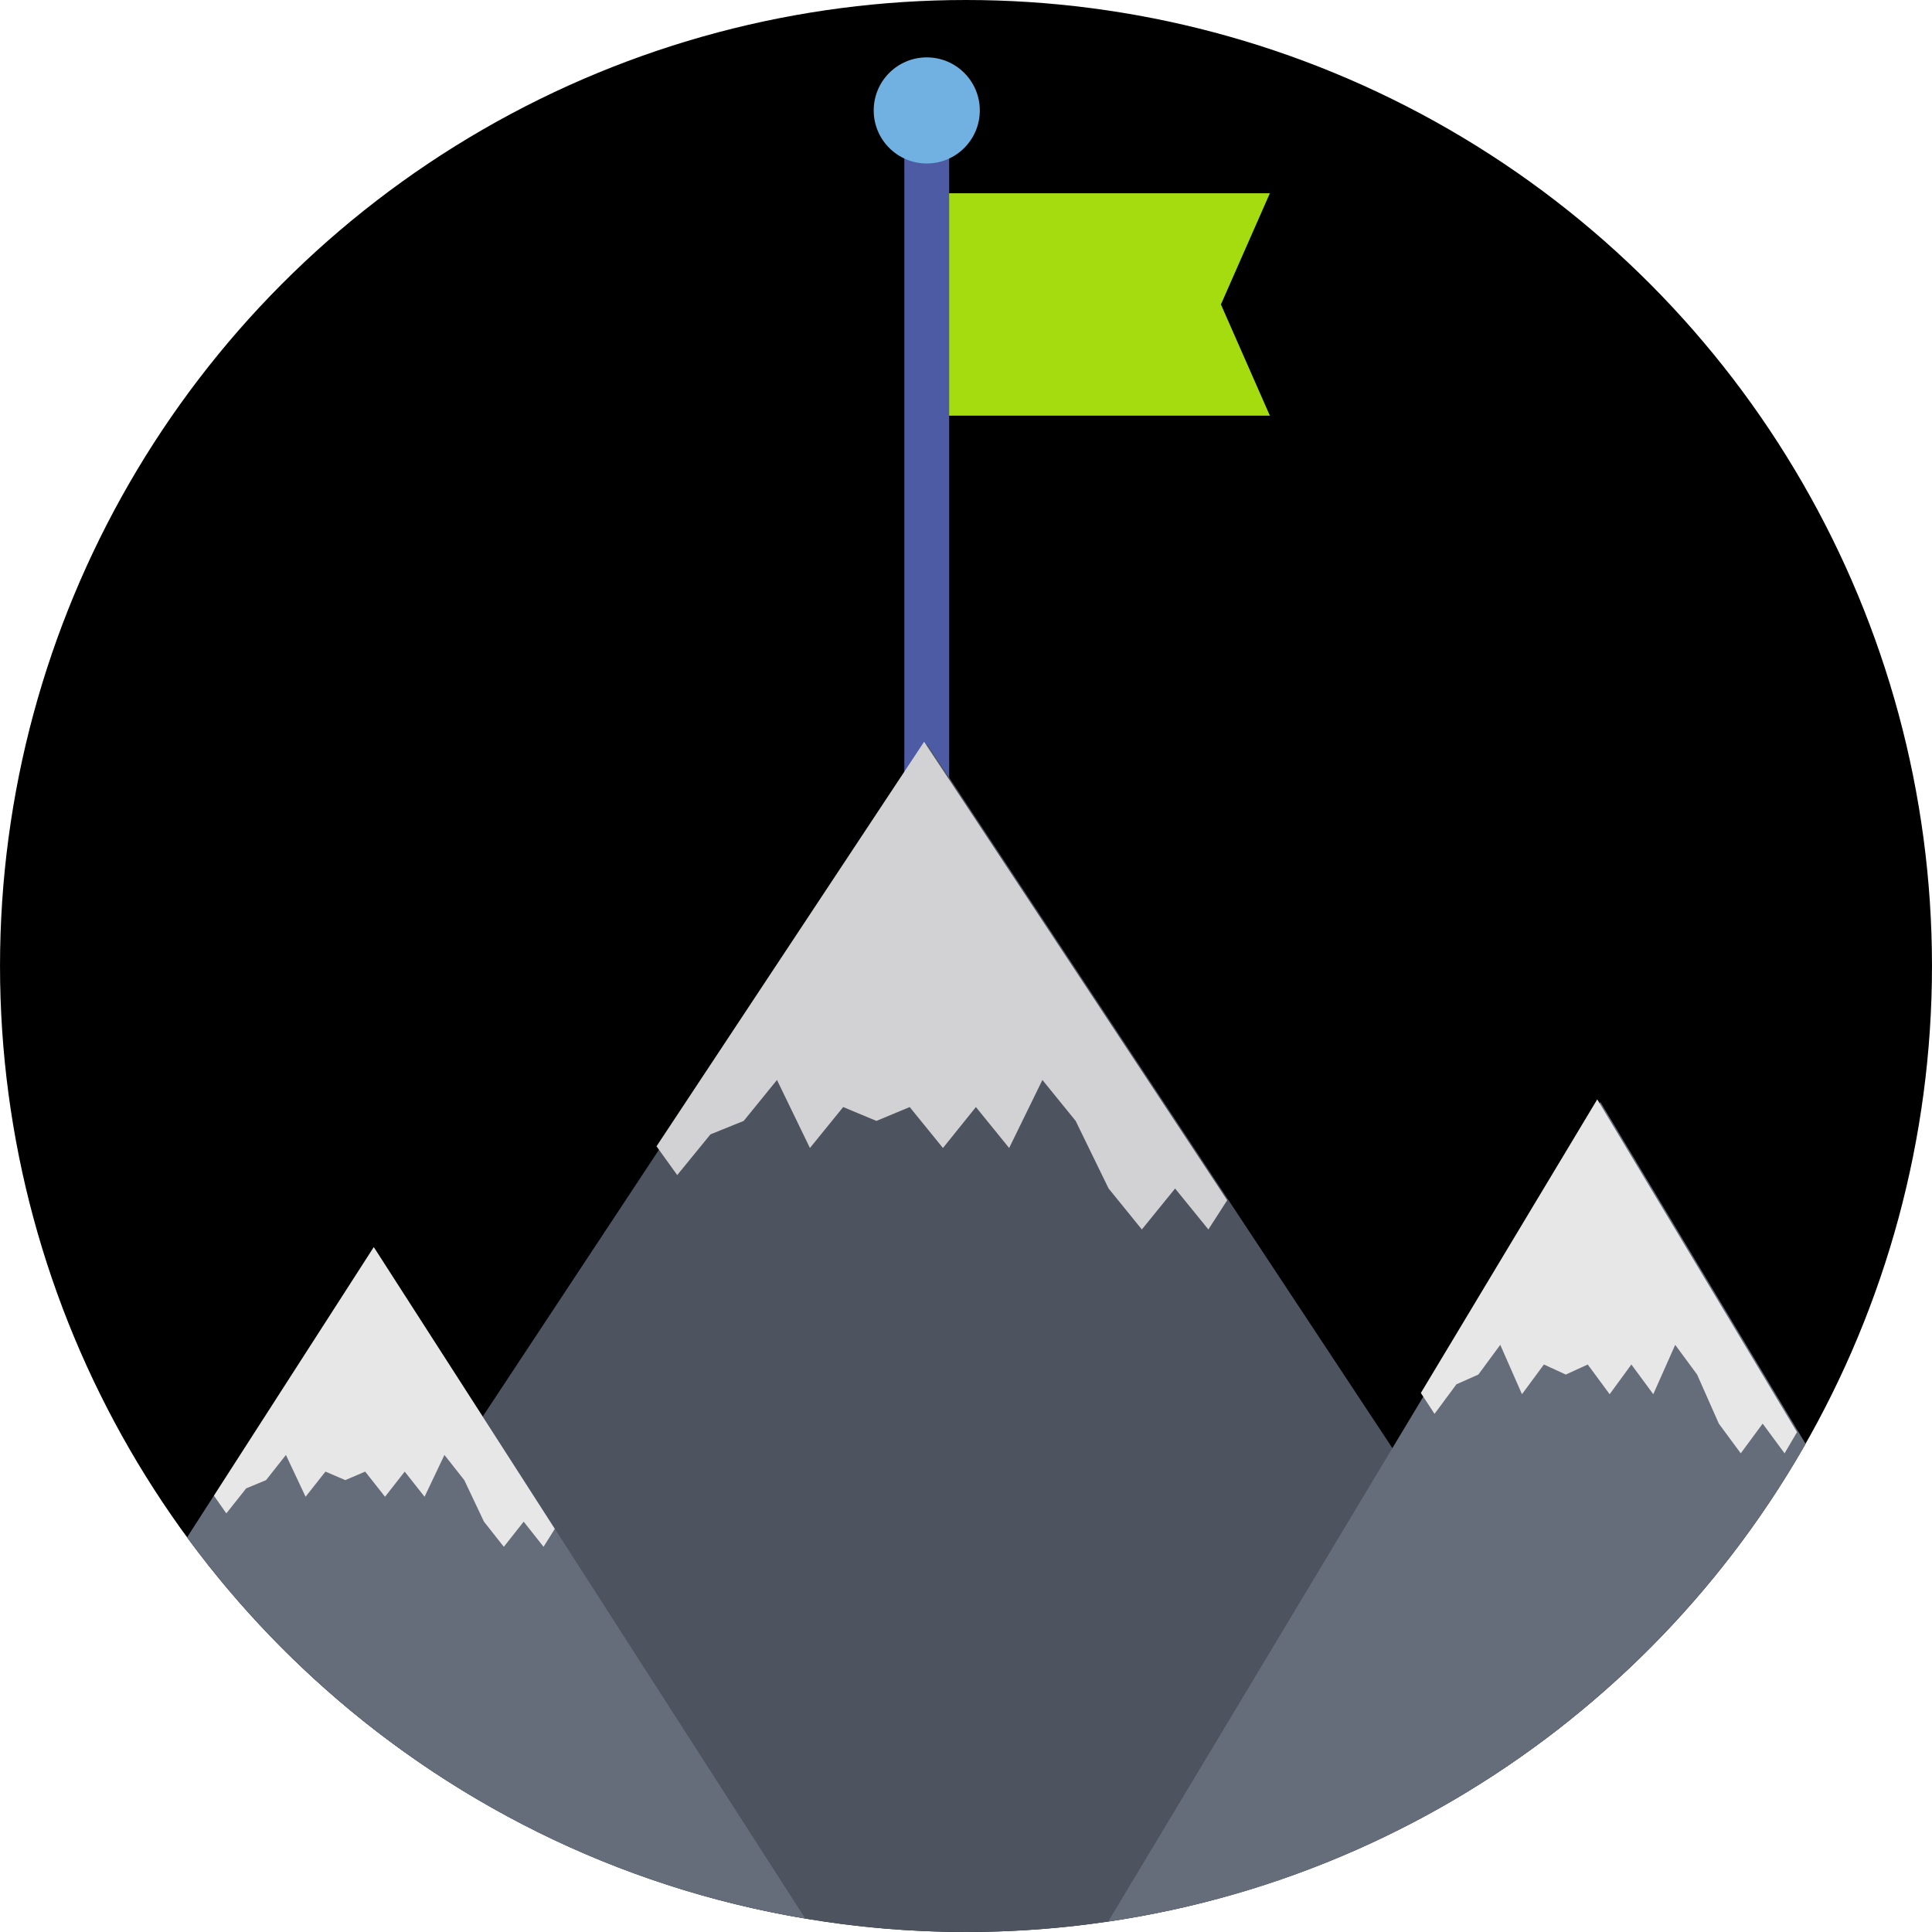
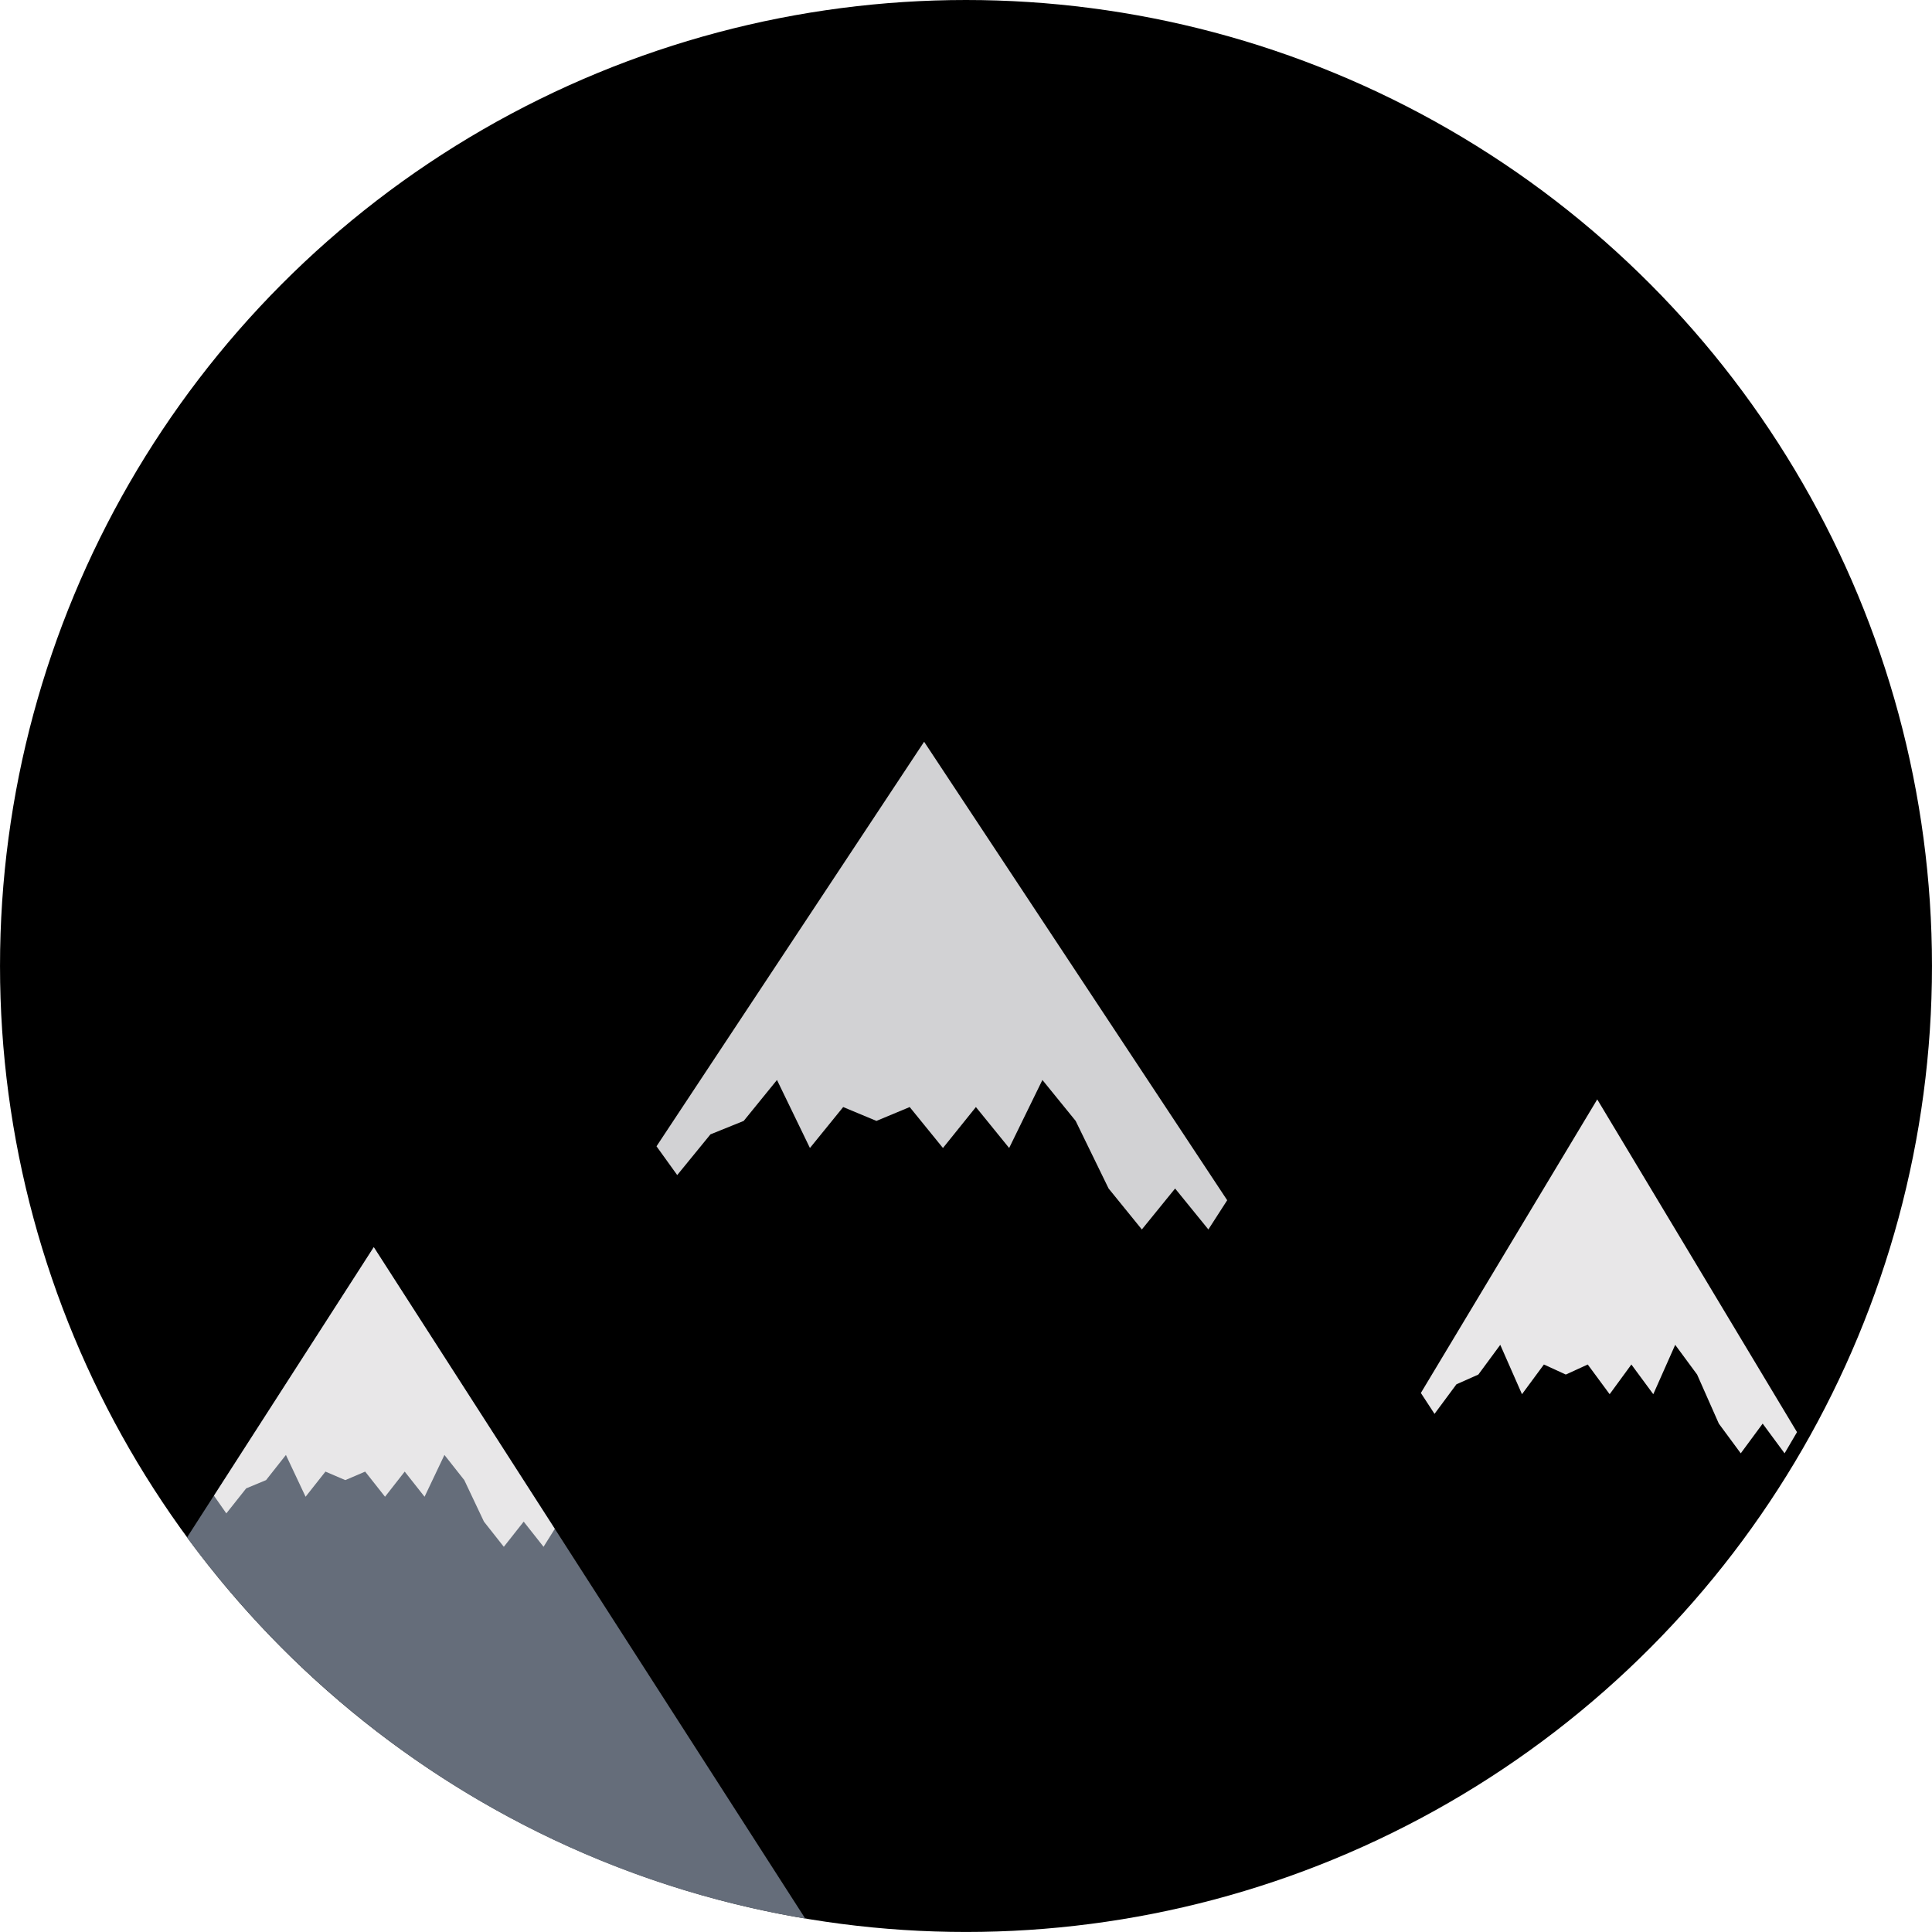
<svg xmlns="http://www.w3.org/2000/svg" version="1.1" id="Capa_1" x="0px" y="0px" viewBox="0 0 512.008 512.008" style="enable-background:new 0 0 512.008 512.008;" xml:space="preserve">
  <circle style="fill:#000000;" cx="256.004" cy="256" r="256" />
-   <polygon style="fill:#a5dc0f;" points="336.536,110.152 247.236,110.152 247.236,51.212 336.536,51.212 323.564,80.68 " />
-   <rect x="239.66" y="27.248" style="fill:#4D5BA5;" width="11.888" height="218.832" />
-   <circle style="fill:#70B1E1;" cx="245.604" cy="29.264" r="14.06" />
-   <path style="fill:#4D535F;" d="M416.444,455.488c-34.64,27.92-76.68,46.96-122.76,53.76c-12.28,1.84-24.88,2.76-37.68,2.76  c-14.52,0-28.76-1.2-42.6-3.56c-50.08-8.36-95.24-31.28-130.96-64.28l37.2-56.24l8.28-12.52l46.72-70.72l0.16-0.24l70.76-106.92  l0.16-0.28l80.32,121.52l42.96,65L416.444,455.488z" />
  <polygon style="fill:#D2D2D4;" points="325.224,318.08 320.236,325.824 311.42,314.972 302.608,325.824 293.796,314.972   285.064,297.056 276.252,286.208 267.44,304.236 258.628,293.384 249.896,304.236 241.08,293.384 232.268,297.056 223.456,293.384   214.644,304.236 205.912,286.208 197.096,297.056 188.284,300.62 179.472,311.412 173.984,303.784 244.904,196.576 " />
  <path style="fill:#656D7A;" d="M213.404,508.448c-50.08-8.36-95.24-31.28-130.96-64.28c-12.08-11.12-23.08-23.44-32.88-36.72  l7.12-11.08l42.36-65.84l28.88,44.88l19.12,29.76L213.404,508.448z" />
  <polygon style="fill:#E8E7E8;" points="147.028,405.168 144.048,409.924 138.784,403.256 133.52,409.924 128.256,403.256   123.044,392.252 117.78,385.584 112.516,396.66 107.252,389.996 102.04,396.66 96.776,389.996 91.512,392.252 86.248,389.996   80.984,396.66 75.772,385.584 70.508,392.252 65.244,394.44 59.98,401.072 56.704,396.384 99.06,330.516 " />
-   <path style="fill:#656D7A;" d="M478.524,382.648c-16,28.04-37.12,52.76-62.08,72.84c-34.64,27.92-76.68,46.96-122.76,53.76  l75.32-125.48l8.2-13.64l0.16-0.28l46.56-77.44l0.2-0.36l52.92,88.16L478.524,382.648z" />
  <polygon style="fill:#E8E7E8;" points="476.232,379.536 472.94,385.152 467.132,377.28 461.324,385.152 455.516,377.28   449.76,364.276 443.952,356.4 438.144,369.484 432.336,361.612 426.58,369.484 420.772,361.612 414.964,364.276 409.156,361.612   403.348,369.484 397.592,356.4 391.784,364.276 385.976,366.86 380.168,374.696 376.548,369.156 423.292,291.352 " />
  <g>
</g>
  <g>
</g>
  <g>
</g>
  <g>
</g>
  <g>
</g>
  <g>
</g>
  <g>
</g>
  <g>
</g>
  <g>
</g>
  <g>
</g>
  <g>
</g>
  <g>
</g>
  <g>
</g>
  <g>
</g>
  <g>
</g>
</svg>